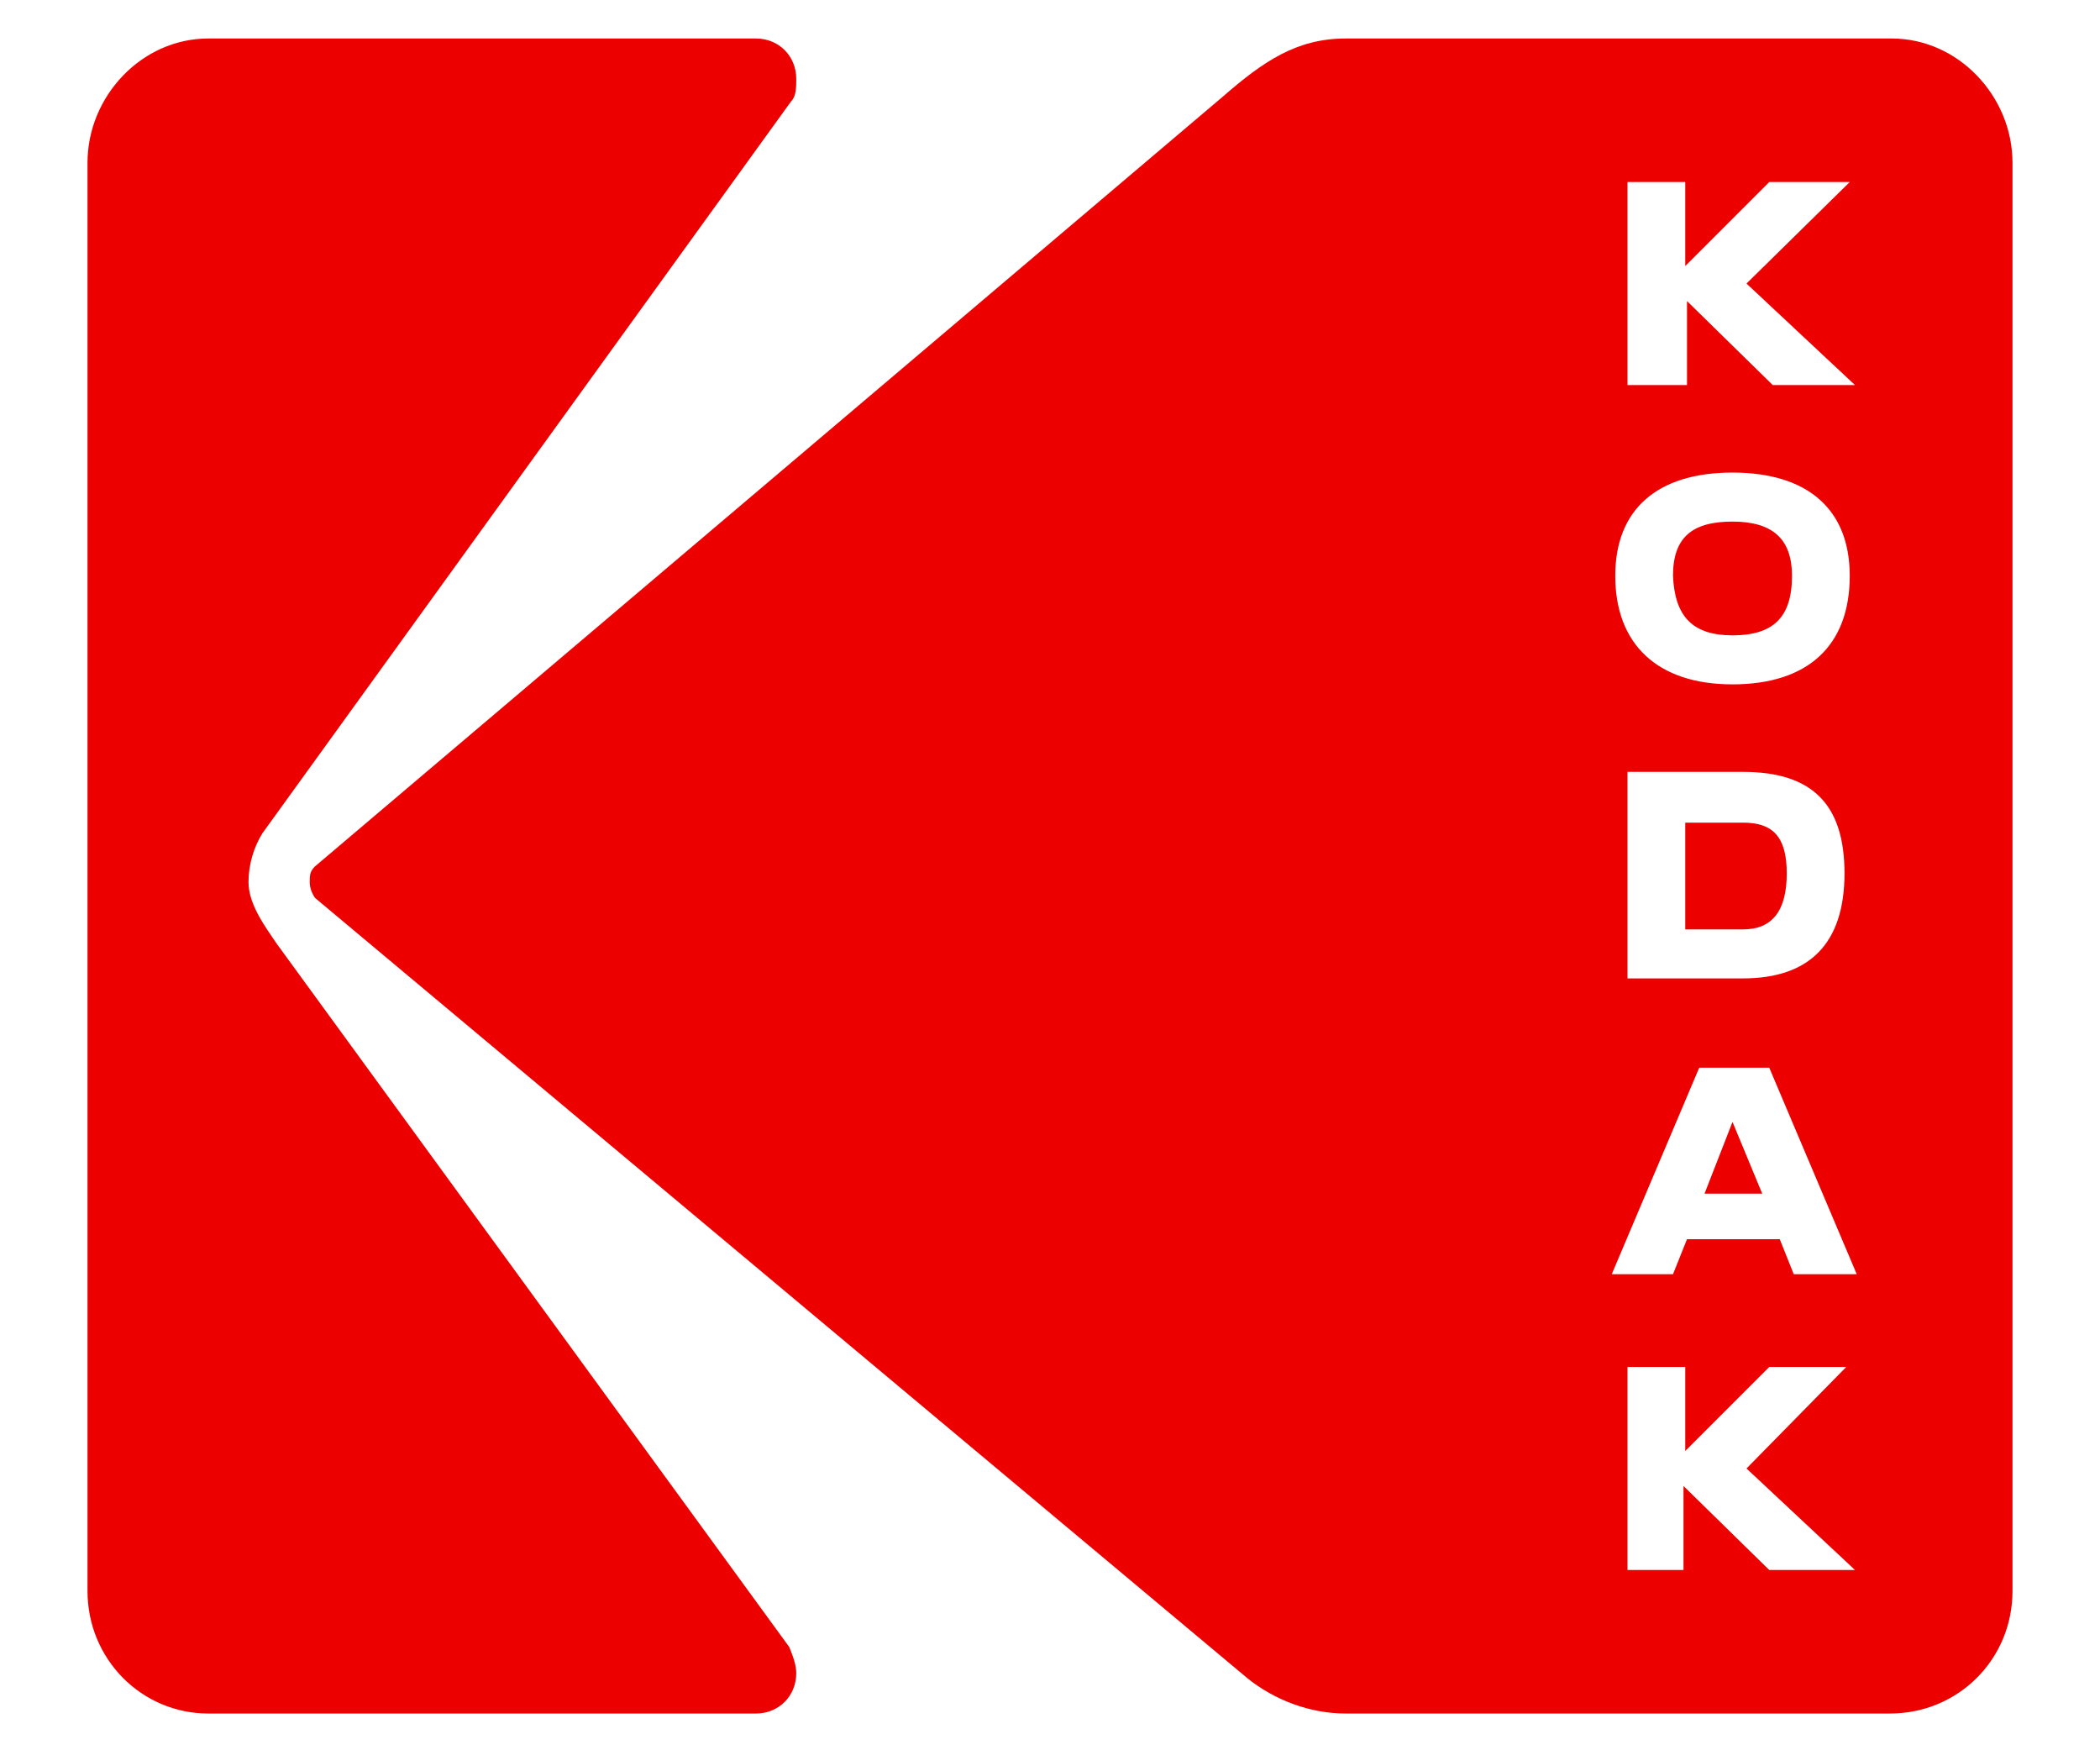
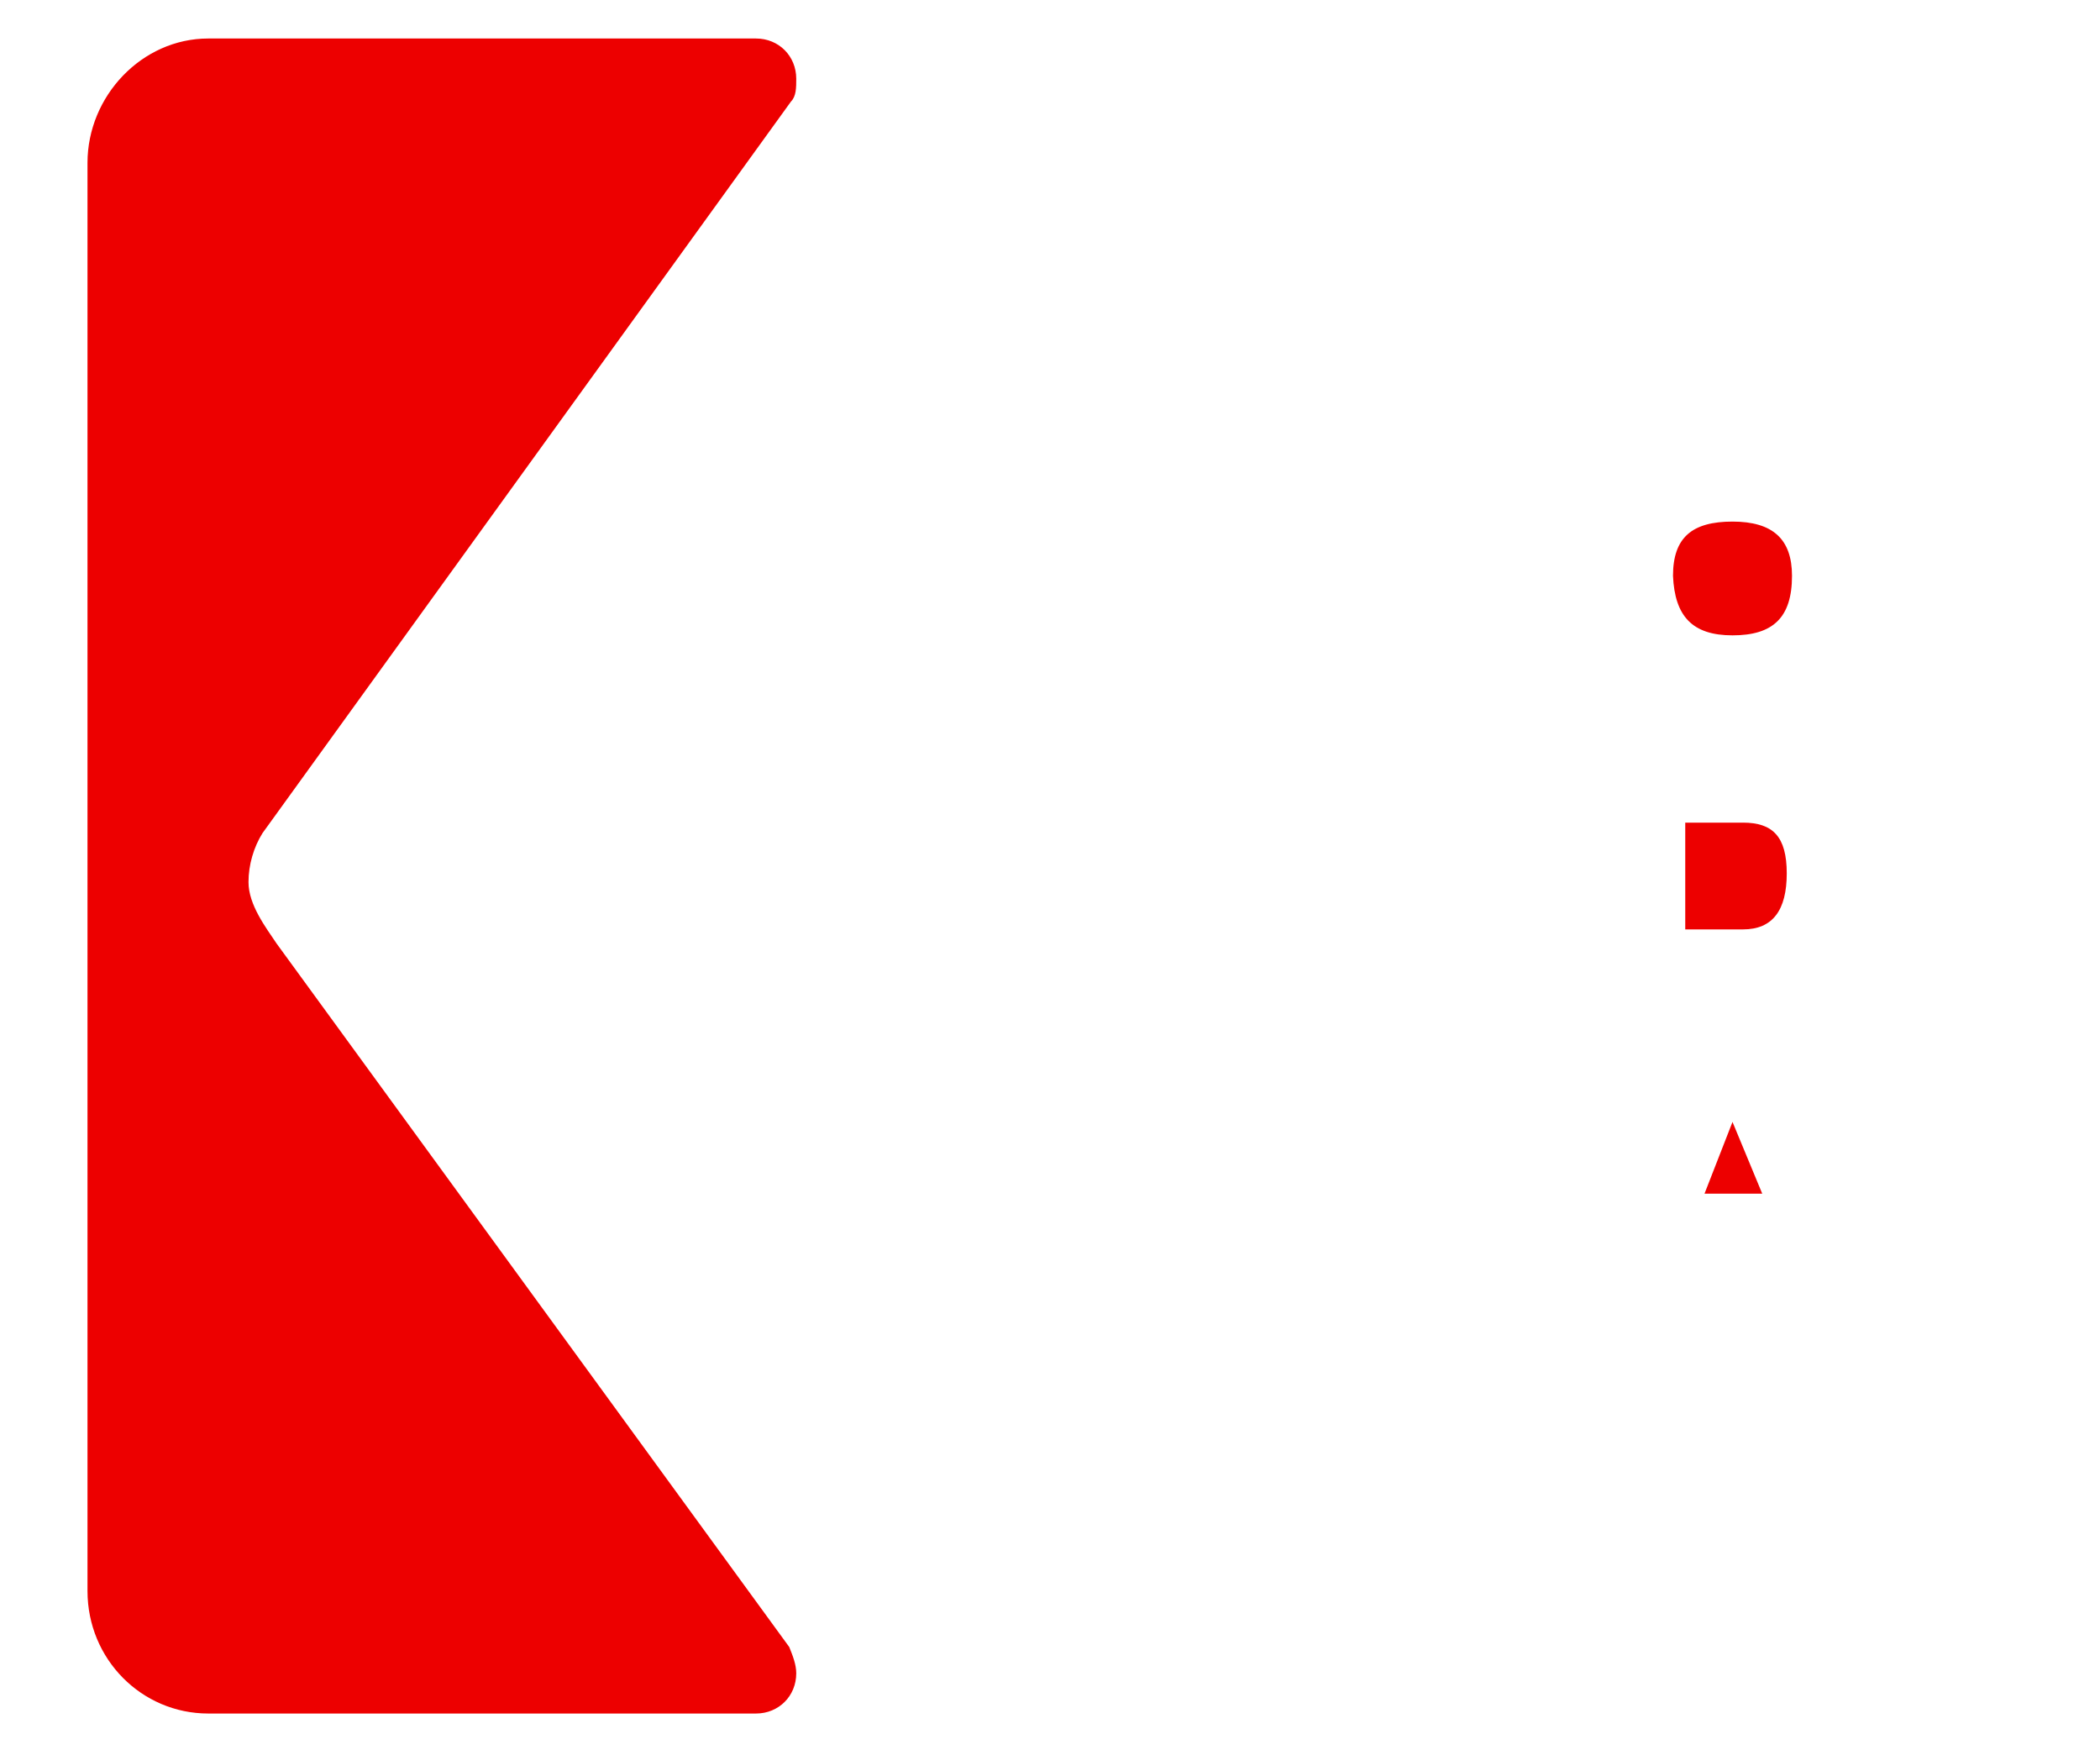
<svg xmlns="http://www.w3.org/2000/svg" xml:space="preserve" id="Layer_1" x="0" y="0" style="enable-background:new 0 0 120 100" version="1.1" viewBox="0 0 120 100">
  <style type="text/css">.st0{fill:#ed0000}</style>
  <g>
    <path d="M15.8 53.9c-.6-.9-1.6-2.2-1.6-3.5 0-1 .3-2 .8-2.8L45.2 5.8c.3-.3.3-.8.3-1.3 0-1.3-1-2.3-2.3-2.3H11.9C8.1 2.2 5 5.5 5 9.3v81.6c0 3.9 3.1 7 6.9 7h31.3c1.3 0 2.3-1 2.3-2.3 0-.5-.2-1-.4-1.5L15.8 53.9zM99 36.3c2.3 0 3.4-1 3.4-3.4 0-2.1-1.1-3.1-3.4-3.1s-3.4.9-3.4 3.1c.1 2.3 1.1 3.4 3.4 3.4zM99.6 47h-3.3v6.1h3.3c1.7 0 2.5-1.1 2.5-3.2s-.8-2.9-2.5-2.9z" class="st0" />
-     <path d="M108.1 2.2H76.9c-2.8 0-4.7 1.3-7 3.3L18 49.5c-.3.3-.3.5-.3.9 0 .3.1.6.3.9l53.3 44.6c1.5 1.2 3.5 2 5.6 2H108c3.9 0 7-3.1 7-7V9.3c0-3.8-3.1-7.1-6.9-7.1zM93 10.4h3.3v4.8l4.8-4.8h4.6l-5.9 5.8L106 22h-4.7l-4.9-4.8V22H93V10.4zM99 27c4.3 0 6.7 2.1 6.7 5.9 0 4-2.4 6.2-6.7 6.2-4.3 0-6.7-2.3-6.7-6.2 0-3.8 2.4-5.9 6.7-5.9zm6.4 22.9c0 4-2 6-5.8 6H93V44.1h6.6c4 0 5.8 1.9 5.8 5.8zm-4.3 39.8-4.9-4.8v4.8H93V78.1h3.3v4.8l4.8-4.8h4.4l-5.7 5.8 6.2 5.8h-4.9zm1.4-16.9-.8-2h-5.3l-.8 2h-3.5l5-11.8h4l5 11.8h-3.6z" class="st0" />
    <path d="M97.4 68.2h3.3L99 64.1z" class="st0" />
  </g>
</svg>